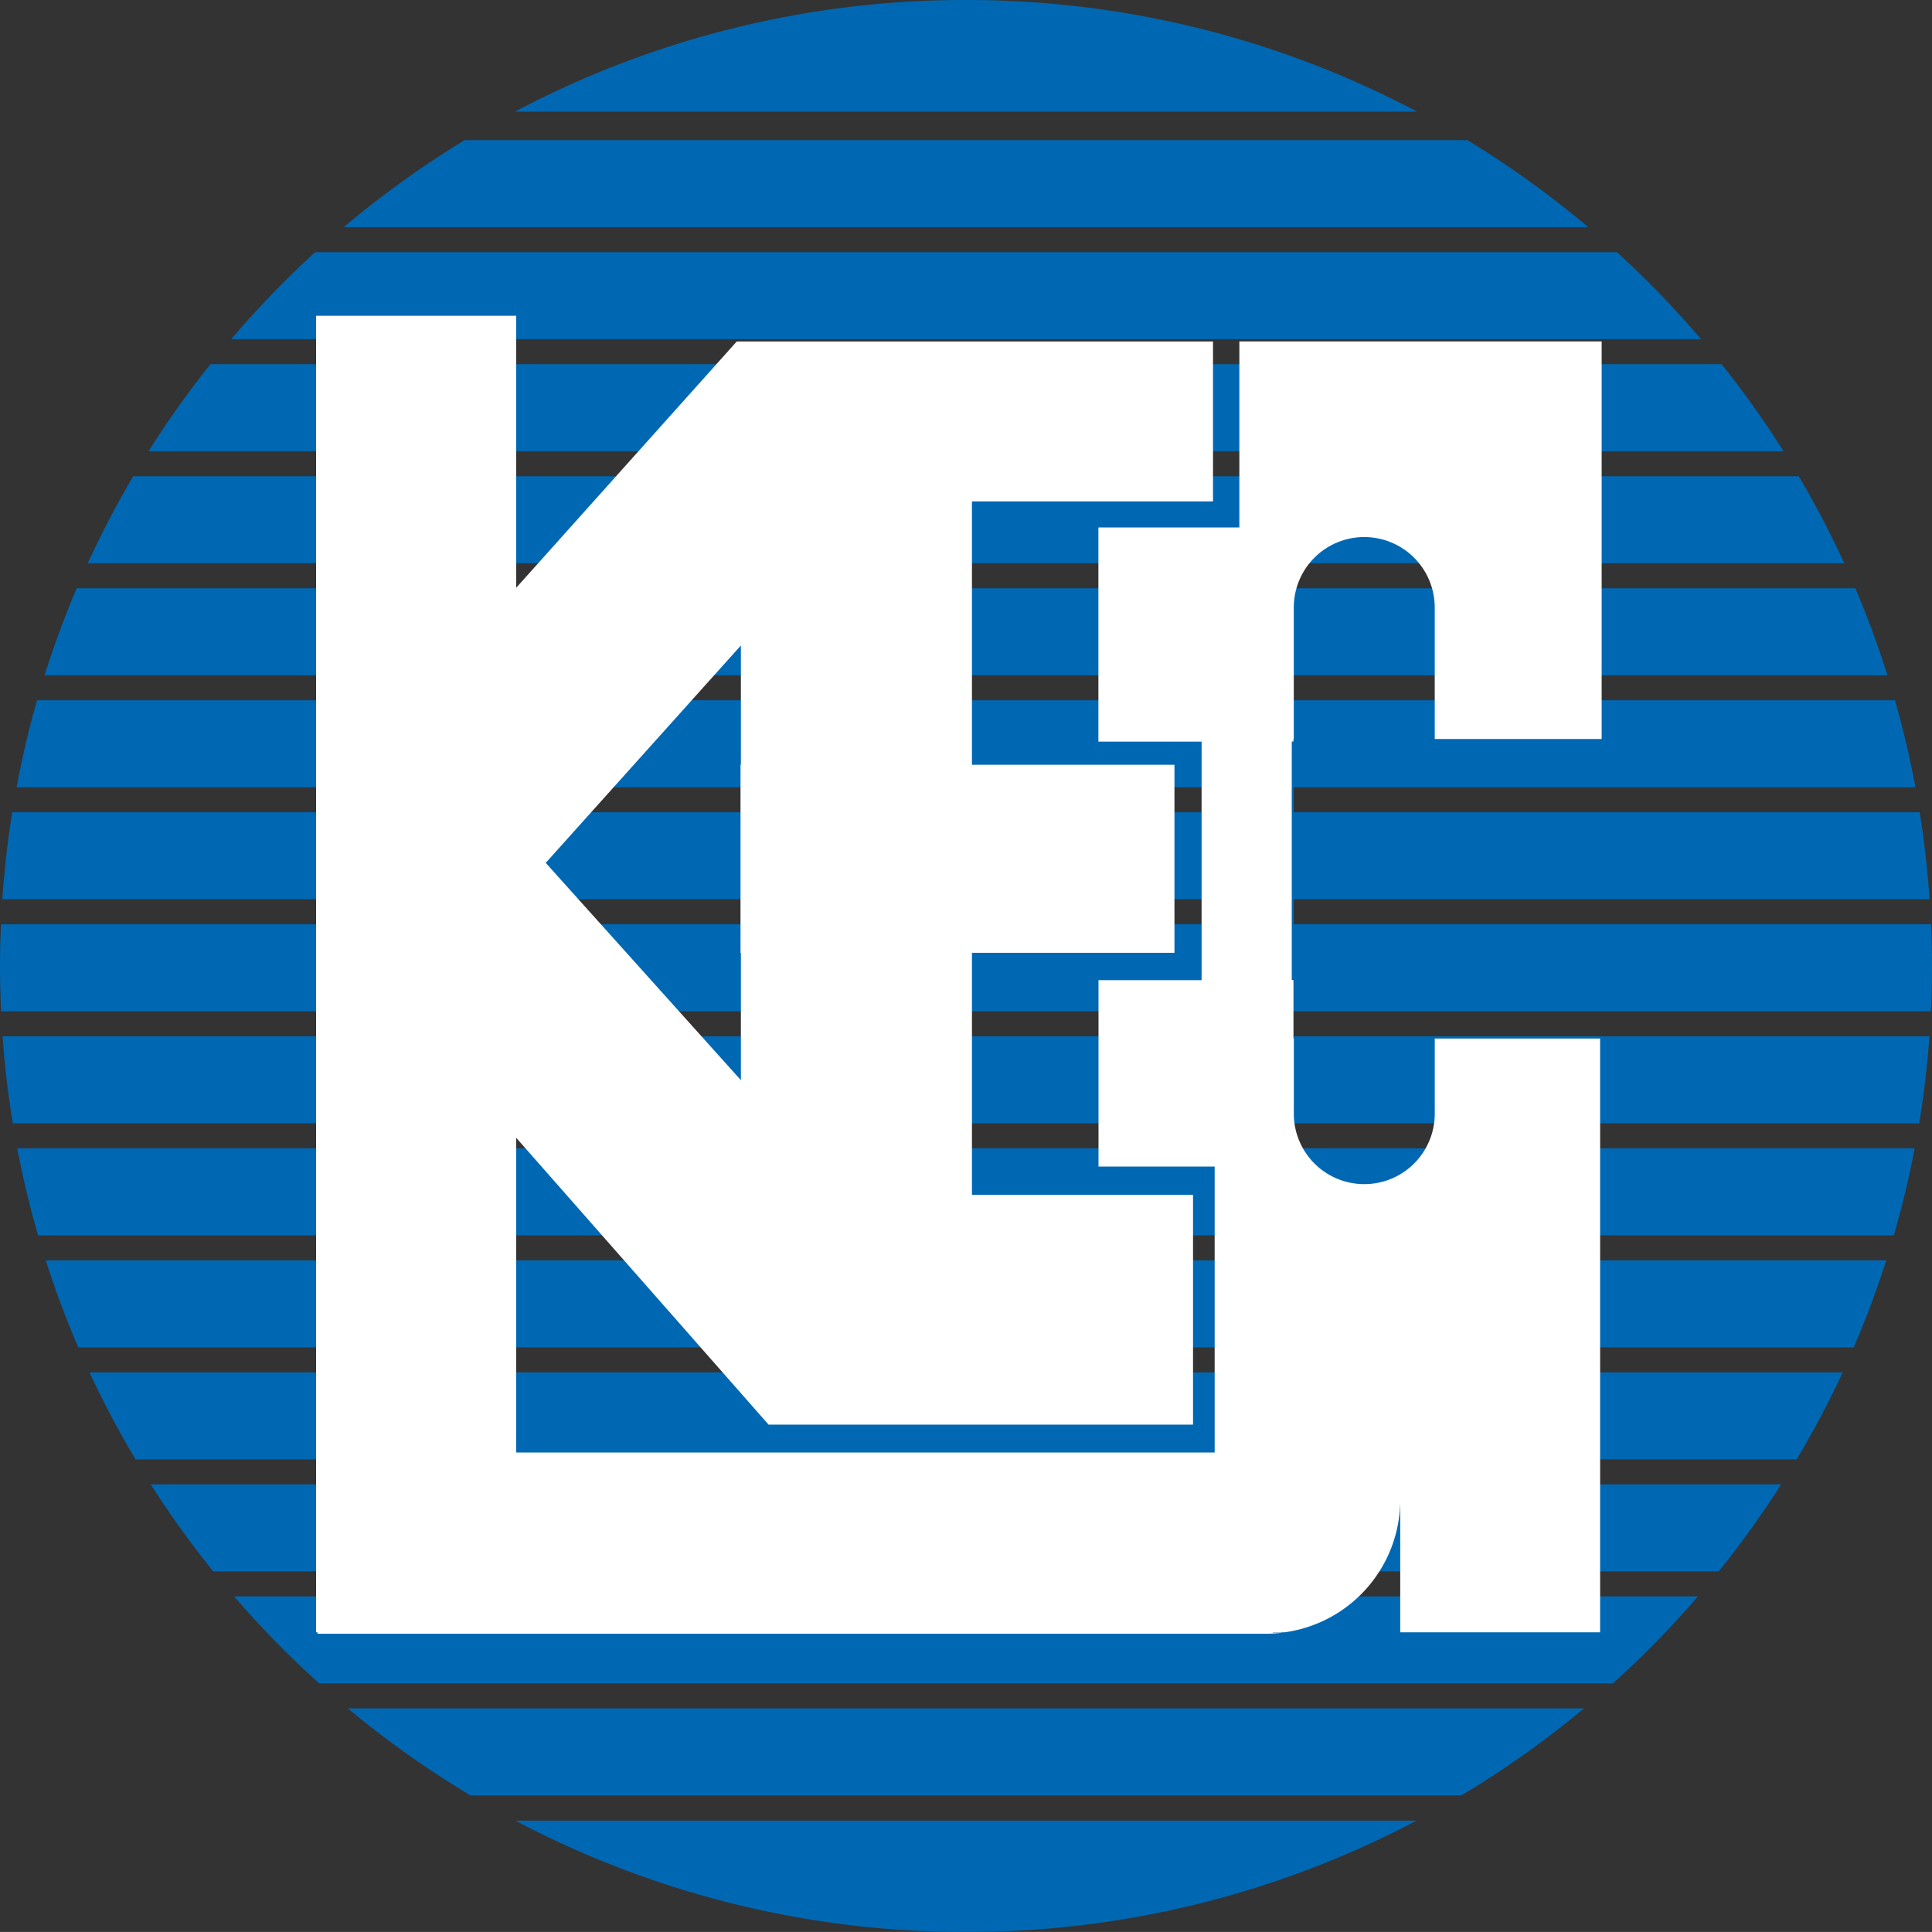
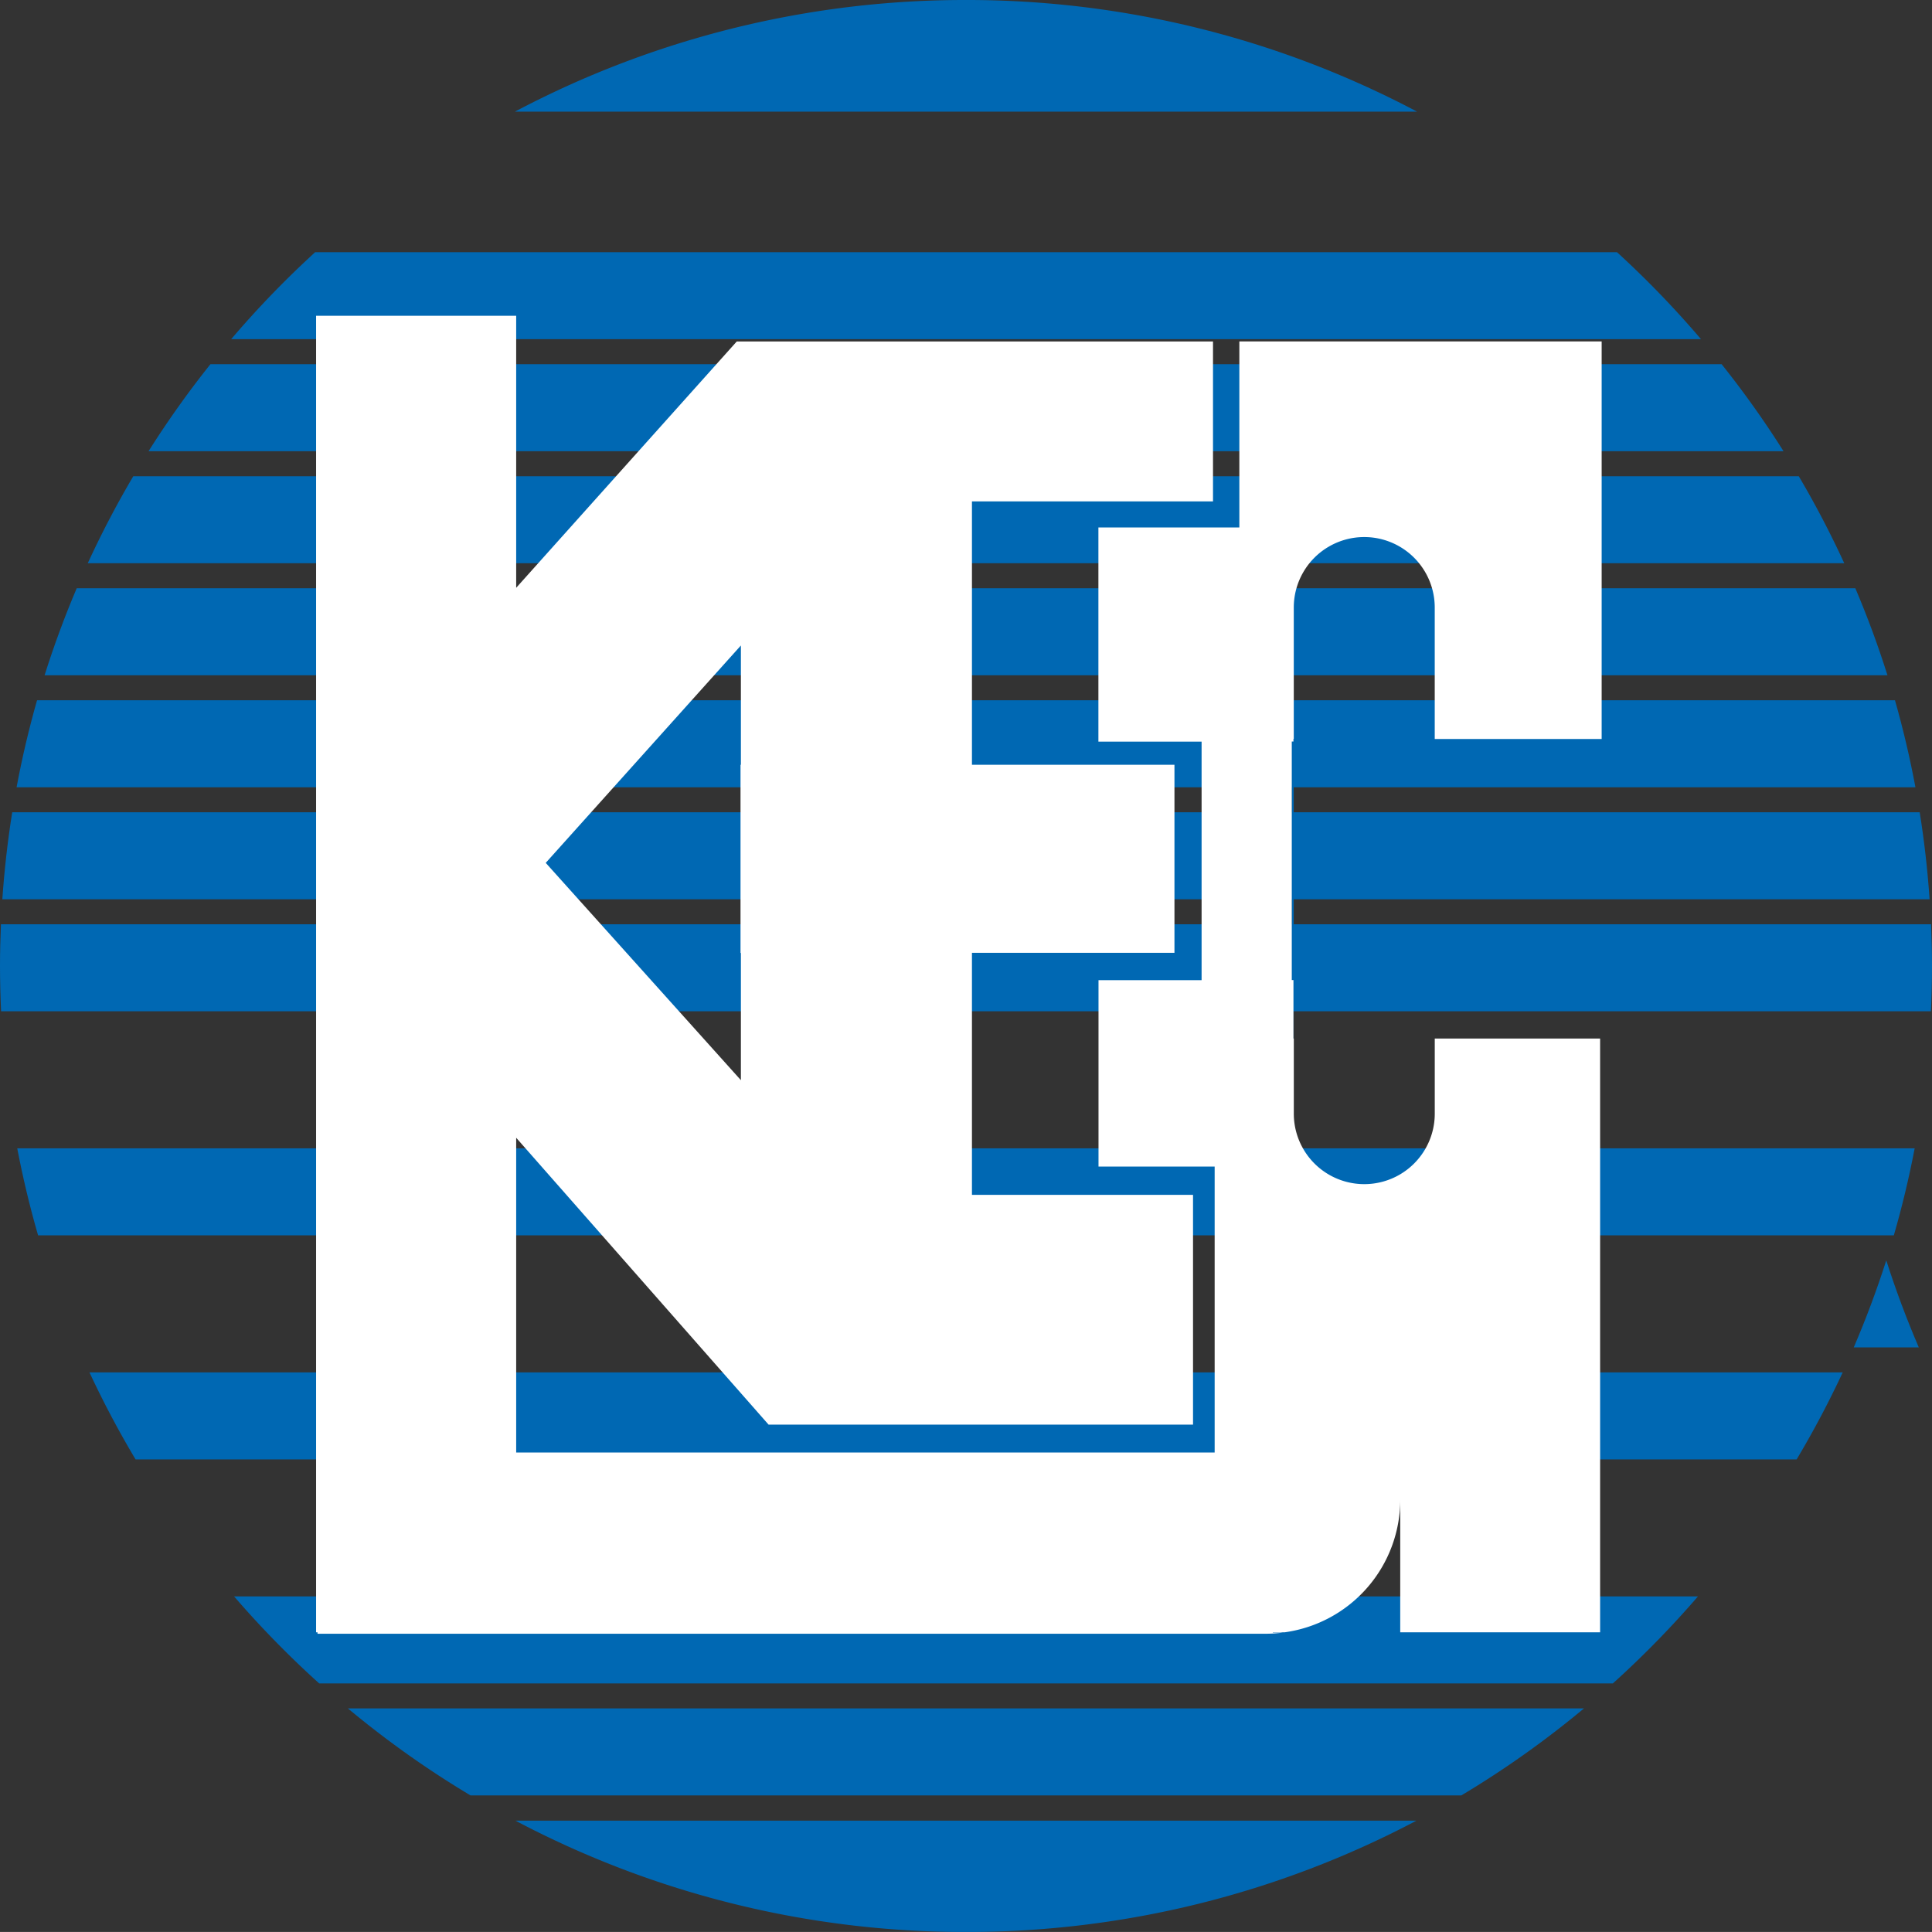
<svg xmlns="http://www.w3.org/2000/svg" width="71.275" height="71.274" viewBox="0 0 71.275 71.274">
  <rect x="0" y="0" width="71.275" height="71.274" fill="#333333" stroke="none" />
  <g id="ヘッダーロゴ" transform="translate(-170 -46.725)">
    <g id="グループ_5" data-name="グループ 5" transform="translate(170 46.725)">
-       <path id="パス_613" data-name="パス 613" d="M45.213,21.644H91.124a35.737,35.737,0,0,0-4.459-3.21H49.672a35.737,35.737,0,0,0-4.459,3.21" transform="translate(-32.531 -13.264)" fill="#0068b3" />
      <path id="パス_614" data-name="パス 614" d="M84.366,0A35.476,35.476,0,0,0,67.725,4.119h33.283A35.476,35.476,0,0,0,84.366,0" transform="translate(-48.729)" fill="#0068b3" />
      <path id="パス_615" data-name="パス 615" d="M84.422,243.573a35.48,35.48,0,0,0,16.619-4.107H67.8a35.48,35.48,0,0,0,16.619,4.107" transform="translate(-48.785 -172.299)" fill="#0068b3" />
      <path id="パス_616" data-name="パス 616" d="M30.387,36.378H84.616a35.834,35.834,0,0,0-3.1-3.21H33.491a35.8,35.8,0,0,0-3.1,3.21" transform="translate(-21.863 -23.865)" fill="#0068b3" />
      <path id="パス_617" data-name="パス 617" d="M19.535,51.111H79.852a35.638,35.638,0,0,0-2.283-3.21H21.818a35.694,35.694,0,0,0-2.283,3.21" transform="translate(-14.055 -34.465)" fill="#0068b3" />
      <path id="パス_618" data-name="パス 618" d="M11.545,65.845h64.8a35.554,35.554,0,0,0-1.678-3.21H13.224a35.486,35.486,0,0,0-1.679,3.21" transform="translate(-8.307 -45.066)" fill="#0068b3" />
      <path id="パス_619" data-name="パス 619" d="M5.862,80.578H73.849q-.517-1.64-1.185-3.21H7.047q-.667,1.568-1.185,3.21" transform="translate(-4.217 -55.666)" fill="#0068b3" />
      <path id="パス_620" data-name="パス 620" d="M2.18,95.312H72.232q-.305-1.632-.755-3.21H2.935q-.45,1.576-.755,3.21" transform="translate(-1.568 -66.268)" fill="#0068b3" />
      <path id="パス_621" data-name="パス 621" d="M.307,110.045h71.1q-.111-1.626-.365-3.21H.672q-.253,1.583-.365,3.21" transform="translate(-0.221 -76.869)" fill="#0068b3" />
      <path id="パス_622" data-name="パス 622" d="M0,123.108c0,.56.015,1.117.04,1.671H71.235c.026-.554.04-1.111.04-1.671,0-.516-.013-1.029-.035-1.539H.035c-.022.51-.035,1.023-.035,1.539" transform="translate(0 -87.471)" fill="#0068b3" />
-       <path id="パス_623" data-name="パス 623" d="M.715,139.512H71.045q.259-1.583.378-3.21H.337q.117,1.626.378,3.21" transform="translate(-0.242 -98.07)" fill="#0068b3" />
      <path id="パス_624" data-name="パス 624" d="M3.039,154.246H71.5q.456-1.576.769-3.21h-70q.312,1.632.769,3.21" transform="translate(-1.633 -108.672)" fill="#0068b3" />
-       <path id="パス_625" data-name="パス 625" d="M7.214,168.979h65.5q.674-1.568,1.2-3.21H6.014q.525,1.641,1.2,3.21" transform="translate(-4.326 -119.271)" fill="#0068b3" />
+       <path id="パス_625" data-name="パス 625" d="M7.214,168.979h65.5q.674-1.568,1.2-3.21q.525,1.641,1.2,3.21" transform="translate(-4.326 -119.271)" fill="#0068b3" />
      <path id="パス_626" data-name="パス 626" d="M13.461,183.713H74.746a35.522,35.522,0,0,0,1.7-3.21H11.766a35.588,35.588,0,0,0,1.7,3.21" transform="translate(-8.465 -129.873)" fill="#0068b3" />
-       <path id="パス_627" data-name="パス 627" d="M22.135,198.446H77.674a35.8,35.8,0,0,0,2.306-3.21H19.829a35.747,35.747,0,0,0,2.306,3.21" transform="translate(-14.268 -140.475)" fill="#0068b3" />
      <path id="パス_628" data-name="パス 628" d="M33.925,213.18H81.652a36,36,0,0,0,3.139-3.21H30.786a35.843,35.843,0,0,0,3.139,3.21" transform="translate(-22.15 -151.076)" fill="#0068b3" />
      <path id="パス_629" data-name="パス 629" d="M50.3,227.913H86.844a35.716,35.716,0,0,0,4.525-3.21h-45.6a35.716,35.716,0,0,0,4.525,3.21" transform="translate(-32.934 -161.676)" fill="#0068b3" />
      <path id="パス_630" data-name="パス 630" d="M169.963,97.3H169.9v8.8h.062v2.157h.012V97.2h-.012Z" transform="translate(-122.246 -69.936)" fill="#0068b3" />
      <path id="パス_631" data-name="パス 631" d="M167.4,214.693v.012h.369l.075-.012Z" transform="translate(-120.441 -154.473)" fill="#0068b3" />
      <path id="パス_632" data-name="パス 632" d="M89,57.15V42.482H75.634v6.865h-5.2v7.9h3.807v8.8H70.438v6.877h4.285V83.473H48.955V71.861l9.312,10.584H73.925V73.967H65.769V65.038h7.471V58.1H65.769V48.384h8.893v-5.9H57.093l-8.138,9.088V41.537H41.573V90.106h.053v.053h35a5,5,0,0,0,.611-.042h-.369v-.012h.444a4.94,4.94,0,0,0,4.257-4.89v-.2h0v5.091h7.374V68.2h-6.1v2.772a2.6,2.6,0,0,1-5.2,0V68.2H77.63V66.044h-.062v-8.8h.062v-.1h.012V52.3a2.6,2.6,0,1,1,5.2,0V57.15ZM57.245,53.7v4.4h-.014v6.943h.014v4.694l-7.2-8.017Z" transform="translate(-29.912 -29.887)" fill="#fff" />
    </g>
  </g>
</svg>